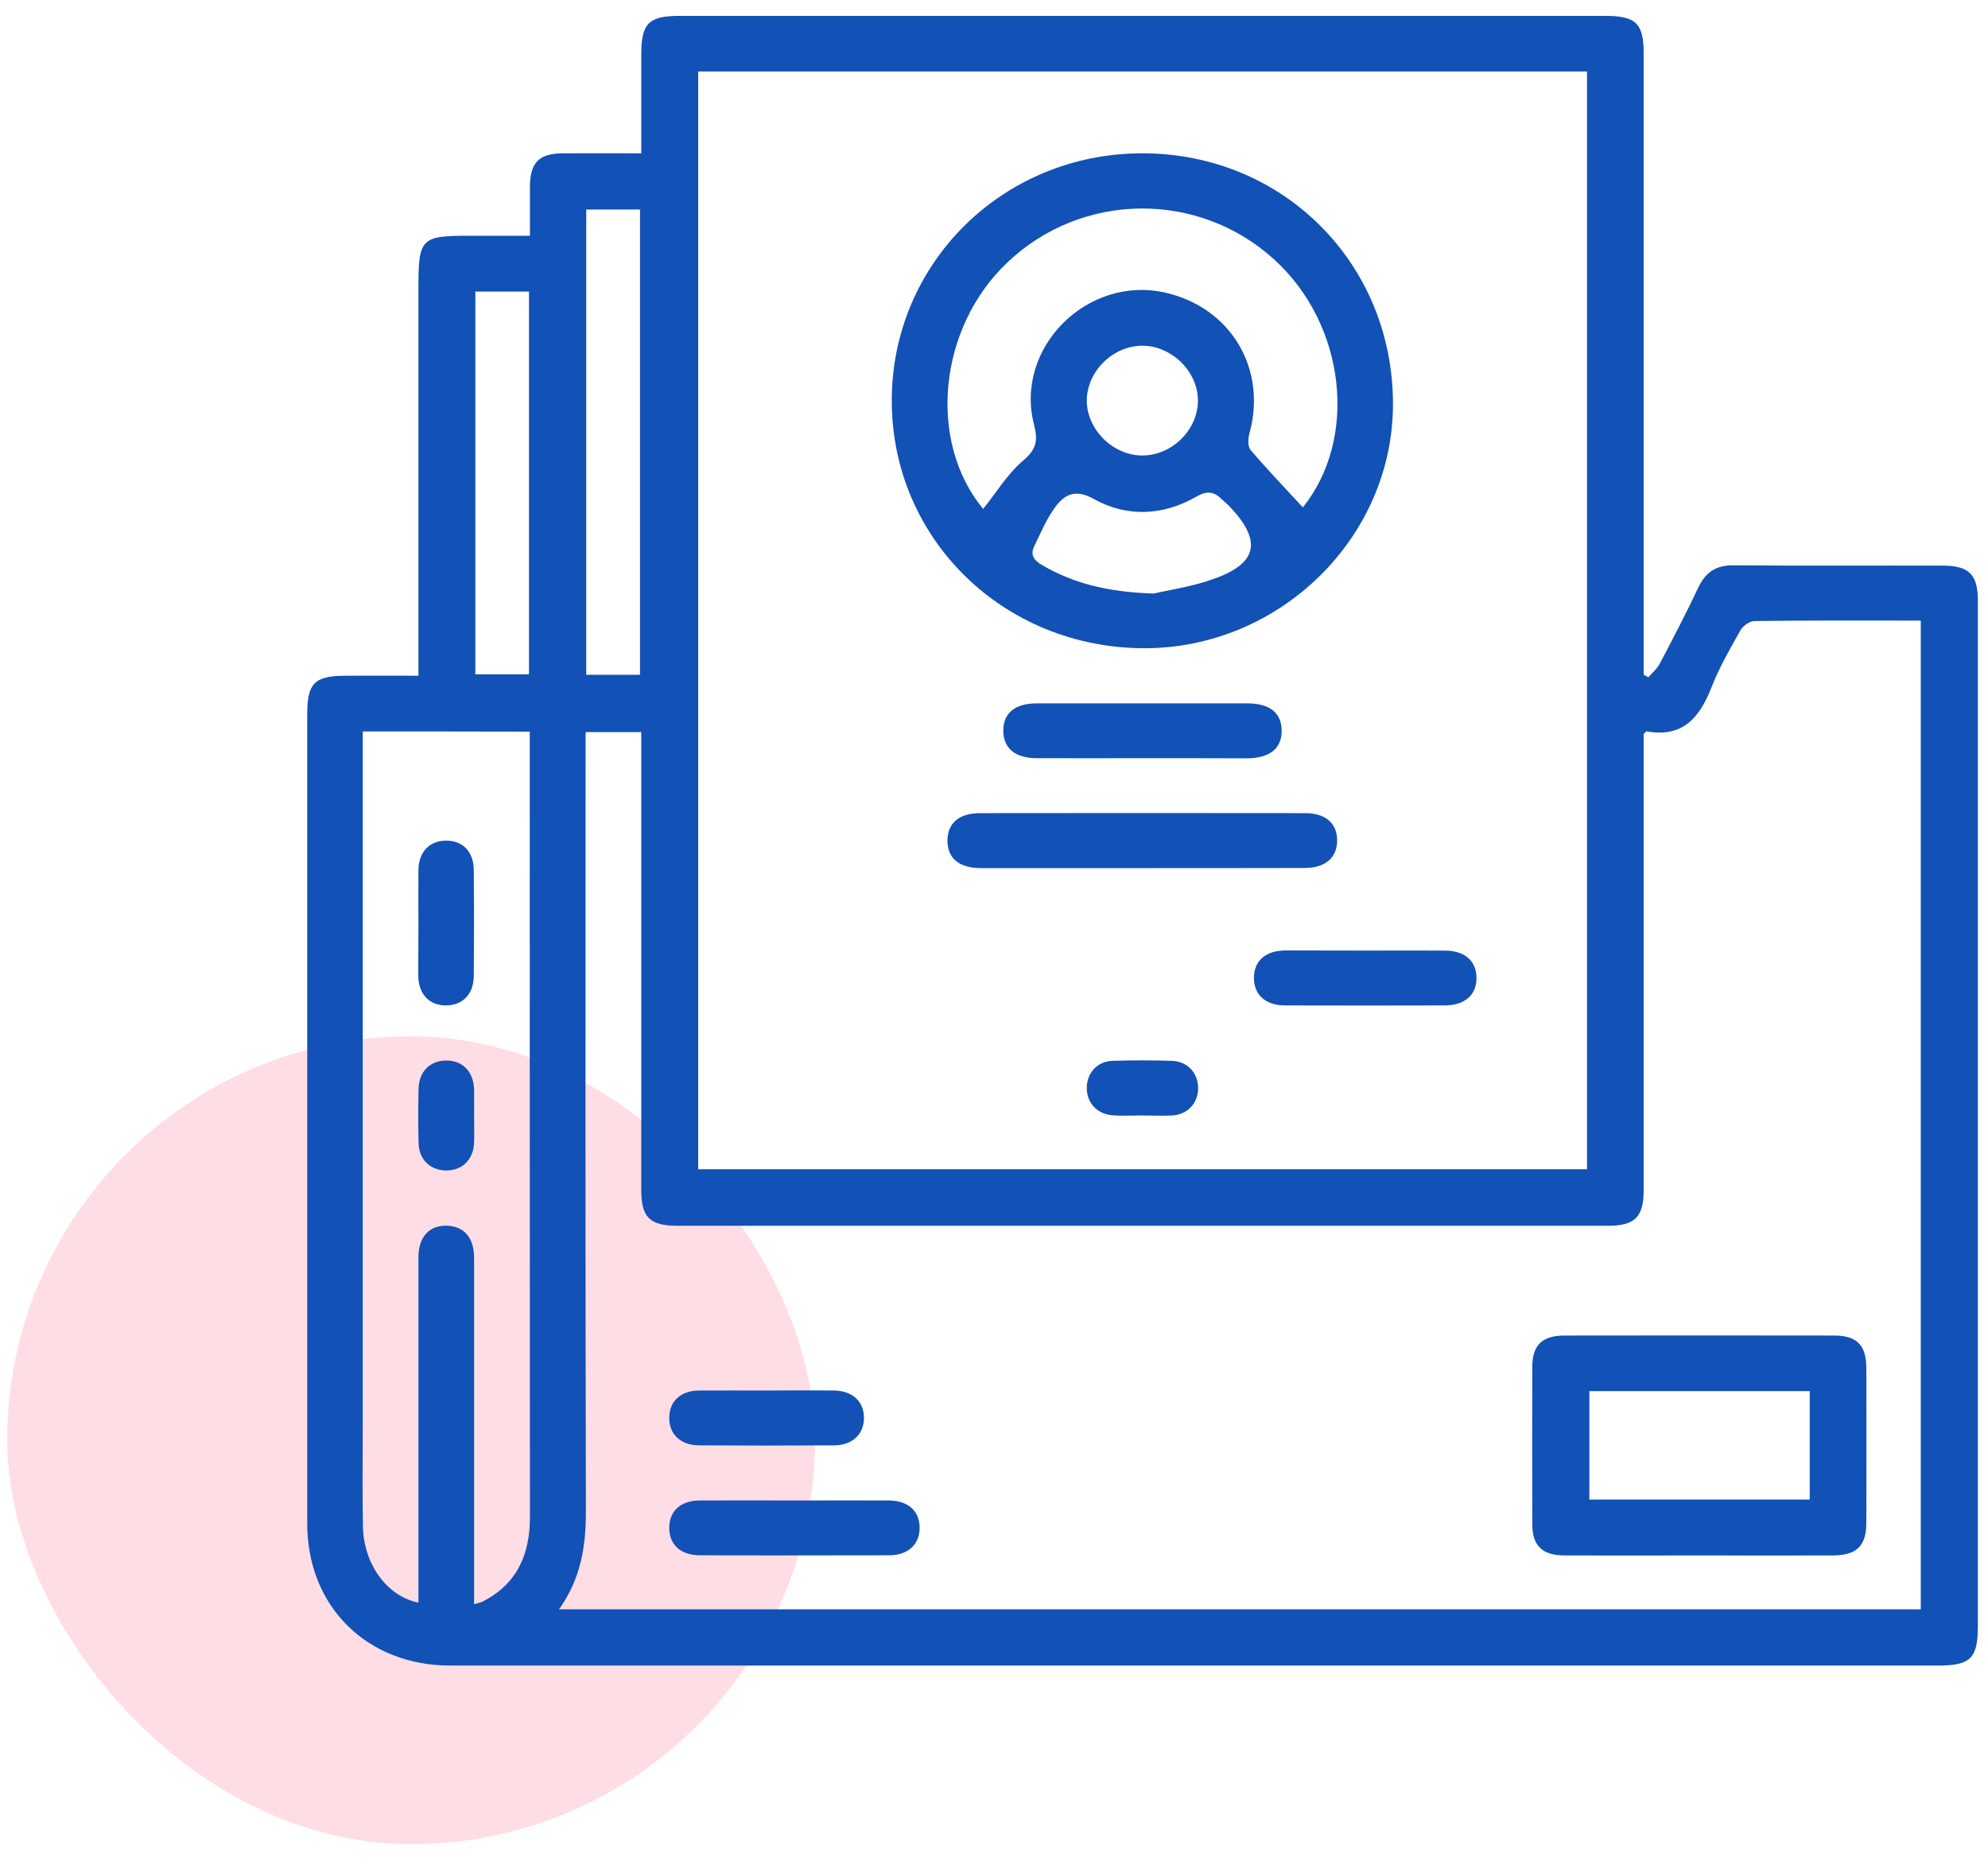
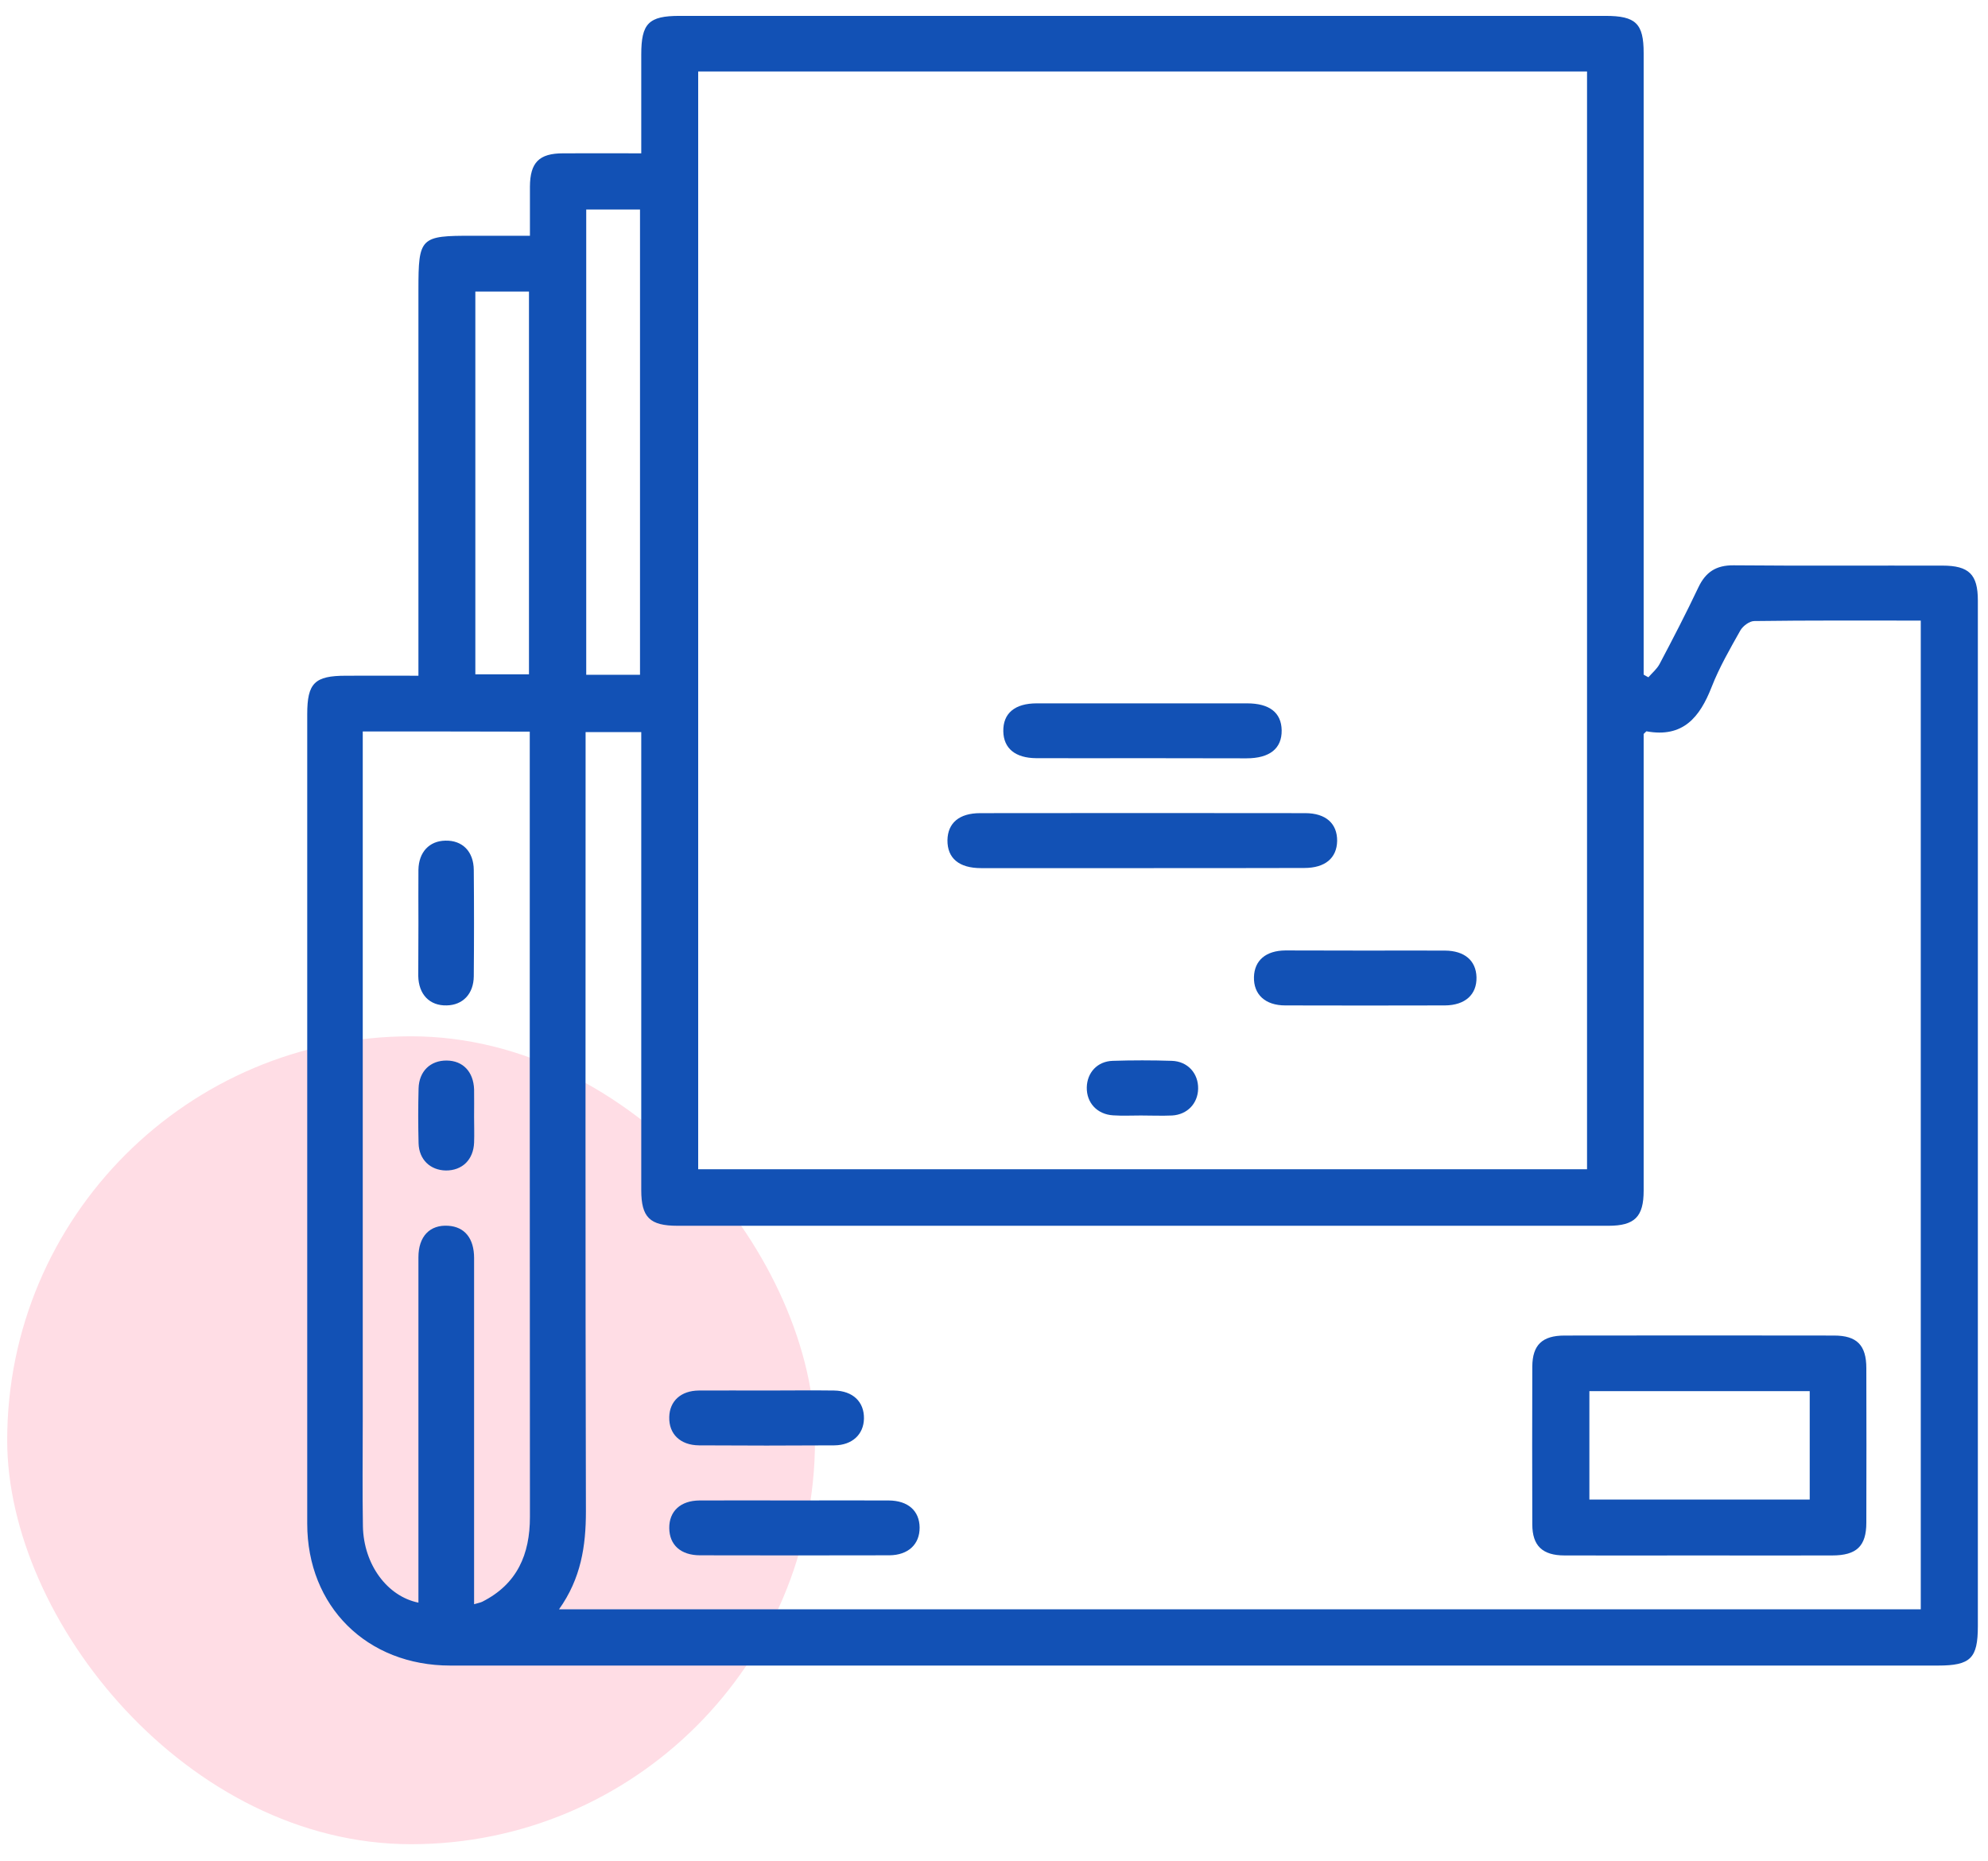
<svg xmlns="http://www.w3.org/2000/svg" width="94" height="88" viewBox="0 0 94 88" fill="none">
  <rect x="0.34" y="48.994" width="38.196" height="38.196" rx="19.098" fill="#FFDDE5" />
  <g clip-path="url(#clip0_543_58)">
    <path d="M19.785 31.947C19.785 25.779 19.785 19.744 19.785 13.702C19.785 11.22 19.866 11.14 22.35 11.147C23.22 11.147 24.09 11.147 25.057 11.147C25.057 10.332 25.057 9.576 25.057 8.827C25.064 7.682 25.488 7.249 26.626 7.249C27.823 7.241 29.027 7.249 30.321 7.249C30.321 5.648 30.321 4.114 30.321 2.579C30.321 1.103 30.671 0.751 32.136 0.751C46.725 0.751 61.315 0.751 75.912 0.751C77.347 0.751 77.718 1.111 77.718 2.506C77.718 12.013 77.718 21.514 77.718 31.021C77.718 31.315 77.718 31.609 77.718 31.895C77.793 31.939 77.867 31.983 77.942 32.02C78.12 31.814 78.343 31.631 78.469 31.396C79.102 30.199 79.726 28.995 80.306 27.769C80.648 27.05 81.139 26.719 81.972 26.727C85.266 26.756 88.553 26.734 91.847 26.741C93.103 26.741 93.52 27.16 93.52 28.386C93.52 44.553 93.52 60.719 93.52 76.886C93.52 78.399 93.178 78.744 91.639 78.744C68.193 78.744 44.74 78.744 21.294 78.744C17.346 78.744 14.527 75.946 14.527 72.033C14.527 59.28 14.527 46.528 14.527 33.767C14.527 32.292 14.877 31.947 16.357 31.947C17.465 31.939 18.58 31.947 19.785 31.947ZM33.013 3.379C33.013 20.728 33.013 38.018 33.013 55.279C47.067 55.279 61.062 55.279 75.041 55.279C75.041 37.945 75.041 20.684 75.041 3.379C61.017 3.379 47.045 3.379 33.013 3.379ZM26.432 76.086C47.982 76.086 69.412 76.086 90.821 76.086C90.821 60.477 90.821 44.927 90.821 29.34C88.151 29.34 85.549 29.326 82.946 29.362C82.723 29.362 82.41 29.597 82.292 29.803C81.801 30.676 81.295 31.55 80.931 32.483C80.373 33.907 79.585 34.891 77.852 34.575C77.837 34.575 77.815 34.612 77.718 34.7C77.718 34.942 77.718 35.265 77.718 35.581C77.718 42.482 77.718 49.391 77.718 56.292C77.718 57.526 77.295 57.952 76.053 57.952C61.382 57.952 46.71 57.952 32.039 57.952C30.723 57.952 30.321 57.555 30.321 56.263C30.321 49.332 30.321 42.401 30.321 35.471C30.321 35.184 30.321 34.898 30.321 34.612C29.392 34.612 28.559 34.612 27.689 34.612C27.689 34.993 27.689 35.316 27.689 35.639C27.689 47.577 27.674 59.523 27.704 71.46C27.704 73.09 27.473 74.625 26.432 76.086ZM17.152 34.582C17.152 34.971 17.152 35.287 17.152 35.61C17.152 46.146 17.152 56.674 17.152 67.21C17.152 68.862 17.13 70.513 17.16 72.165C17.197 73.964 18.305 75.469 19.785 75.77C19.785 74.573 19.785 73.384 19.785 72.195C19.785 67.944 19.785 63.693 19.785 59.442C19.785 58.451 20.327 57.893 21.197 57.952C21.971 58.003 22.417 58.546 22.417 59.479C22.417 64.596 22.417 69.713 22.417 74.83C22.417 75.146 22.417 75.462 22.417 75.844C22.61 75.785 22.714 75.77 22.804 75.726C24.462 74.889 25.057 73.48 25.057 71.718C25.049 59.618 25.049 47.511 25.049 35.412C25.049 35.148 25.049 34.883 25.049 34.59C22.402 34.582 19.837 34.582 17.152 34.582ZM30.262 31.902C30.262 24.524 30.262 17.204 30.262 9.906C29.377 9.906 28.544 9.906 27.719 9.906C27.719 17.27 27.719 24.568 27.719 31.902C28.574 31.902 29.384 31.902 30.262 31.902ZM22.476 13.783C22.476 19.862 22.476 25.882 22.476 31.881C23.369 31.881 24.194 31.881 25.012 31.881C25.012 25.816 25.012 19.818 25.012 13.783C24.157 13.783 23.346 13.783 22.476 13.783Z" fill="#1251B5" />
-     <path d="M42.166 18.944C42.166 12.439 47.423 7.248 54.012 7.248C60.667 7.248 65.865 12.446 65.865 19.105C65.865 25.412 60.518 30.654 54.101 30.647C47.438 30.632 42.166 25.471 42.166 18.944ZM61.604 23.988C64.221 20.735 63.649 15.354 60.243 12.262C56.659 9.01 51.178 9.061 47.654 12.387C44.36 15.486 43.847 20.867 46.486 24.061C47.103 23.297 47.632 22.409 48.375 21.778C49 21.249 49.089 20.838 48.896 20.089C47.944 16.447 51.424 12.982 55.12 13.841C58.213 14.553 59.923 17.453 59.075 20.5C59.008 20.742 58.994 21.117 59.135 21.278C59.931 22.211 60.786 23.099 61.604 23.988ZM54.547 28.062C55.194 27.908 56.339 27.747 57.402 27.365C59.484 26.623 59.678 25.559 58.131 23.936C58.02 23.819 57.886 23.716 57.774 23.606C57.402 23.239 57.075 23.187 56.569 23.481C54.993 24.384 53.29 24.465 51.721 23.591C50.836 23.099 50.331 23.378 49.885 23.988C49.476 24.546 49.208 25.199 48.903 25.823C48.695 26.249 48.903 26.506 49.29 26.726C50.762 27.578 52.353 27.989 54.547 28.062ZM54.019 16.345C52.621 16.345 51.394 17.556 51.387 18.936C51.387 20.302 52.621 21.535 54.012 21.535C55.41 21.535 56.636 20.331 56.644 18.944C56.644 17.571 55.41 16.352 54.019 16.345Z" fill="#1251B5" />
    <path d="M53.953 41.043C51.432 41.043 48.911 41.043 46.39 41.043C45.342 41.043 44.791 40.573 44.799 39.721C44.814 38.907 45.357 38.444 46.346 38.444C51.469 38.437 56.592 38.437 61.716 38.444C62.69 38.444 63.233 38.936 63.225 39.758C63.21 40.566 62.66 41.036 61.671 41.036C59.106 41.043 56.533 41.043 53.953 41.043Z" fill="#1251B5" />
-     <path d="M54.006 35.845C52.333 35.845 50.667 35.852 48.994 35.845C48.005 35.837 47.455 35.382 47.44 34.575C47.425 33.723 47.983 33.253 49.024 33.253C52.34 33.253 55.649 33.253 58.965 33.253C60.029 33.253 60.587 33.693 60.602 34.523C60.616 35.389 60.036 35.852 58.936 35.852C57.292 35.845 55.649 35.845 54.006 35.845Z" fill="#1251B5" />
+     <path d="M54.006 35.845C52.333 35.845 50.667 35.852 48.994 35.845C48.005 35.837 47.455 35.382 47.44 34.575C47.425 33.723 47.983 33.253 49.024 33.253C52.34 33.253 55.649 33.253 58.965 33.253C60.029 33.253 60.587 33.693 60.602 34.523C60.616 35.389 60.036 35.852 58.936 35.852Z" fill="#1251B5" />
    <path d="M64.631 44.942C65.865 44.942 67.092 44.935 68.326 44.942C69.249 44.949 69.791 45.412 69.814 46.197C69.836 47.02 69.278 47.526 68.326 47.534C65.806 47.541 63.292 47.541 60.771 47.534C59.82 47.534 59.269 47.012 59.292 46.19C59.314 45.404 59.857 44.942 60.779 44.935C62.058 44.935 63.344 44.942 64.631 44.942Z" fill="#1251B5" />
    <path d="M53.945 52.738C53.506 52.738 53.068 52.76 52.636 52.731C51.878 52.687 51.372 52.136 51.387 51.409C51.402 50.712 51.885 50.176 52.614 50.154C53.544 50.124 54.473 50.124 55.403 50.154C56.161 50.176 56.667 50.748 56.652 51.475C56.637 52.166 56.146 52.694 55.425 52.738C54.927 52.76 54.436 52.738 53.945 52.738Z" fill="#1251B5" />
    <path d="M80.305 73.538C78.193 73.538 76.082 73.546 73.977 73.538C72.936 73.538 72.453 73.083 72.453 72.07C72.445 69.581 72.445 67.092 72.453 64.603C72.46 63.59 72.921 63.142 73.977 63.142C78.223 63.135 82.469 63.135 86.722 63.142C87.801 63.142 88.247 63.597 88.247 64.684C88.254 67.121 88.254 69.552 88.247 71.989C88.247 73.098 87.786 73.538 86.633 73.538C84.529 73.546 82.417 73.538 80.305 73.538ZM75.152 65.771C75.152 67.547 75.152 69.229 75.152 70.895C78.662 70.895 82.105 70.895 85.57 70.895C85.57 69.163 85.57 67.481 85.57 65.771C82.068 65.771 78.625 65.771 75.152 65.771Z" fill="#1251B5" />
    <path d="M37.586 70.939C39.066 70.939 40.545 70.931 42.025 70.939C42.94 70.946 43.475 71.431 43.483 72.216C43.49 73.009 42.947 73.523 42.055 73.531C39.073 73.538 36.084 73.538 33.102 73.531C32.187 73.531 31.652 73.039 31.645 72.246C31.637 71.453 32.173 70.946 33.072 70.939C34.574 70.931 36.077 70.939 37.586 70.939Z" fill="#1251B5" />
    <path d="M36.233 65.741C37.304 65.741 38.367 65.726 39.438 65.741C40.33 65.756 40.866 66.277 40.851 67.07C40.836 67.819 40.293 68.325 39.453 68.333C37.319 68.347 35.185 68.347 33.051 68.333C32.166 68.325 31.623 67.797 31.645 66.996C31.66 66.24 32.196 65.748 33.043 65.741C34.099 65.734 35.17 65.741 36.233 65.741Z" fill="#1251B5" />
    <path d="M19.785 43.635C19.785 42.798 19.777 41.961 19.785 41.124C19.8 40.287 20.298 39.758 21.056 39.744C21.867 39.722 22.395 40.258 22.402 41.131C22.417 42.805 22.417 44.479 22.402 46.153C22.395 46.99 21.882 47.519 21.123 47.533C20.32 47.556 19.792 47.02 19.777 46.139C19.777 45.309 19.785 44.472 19.785 43.635Z" fill="#1251B5" />
    <path d="M22.417 52.805C22.417 53.209 22.432 53.612 22.417 54.016C22.387 54.831 21.852 55.345 21.078 55.338C20.342 55.323 19.814 54.824 19.792 54.053C19.77 53.187 19.77 52.328 19.792 51.461C19.814 50.646 20.35 50.132 21.123 50.14C21.889 50.147 22.387 50.668 22.417 51.505C22.424 51.938 22.417 52.372 22.417 52.805Z" fill="#1251B5" />
  </g>
  <defs>
    <clipPath id="clip0_543_58">
      <rect width="79" height="78" fill="white" transform="translate(14.52 0.743)" />
    </clipPath>
  </defs>
</svg>